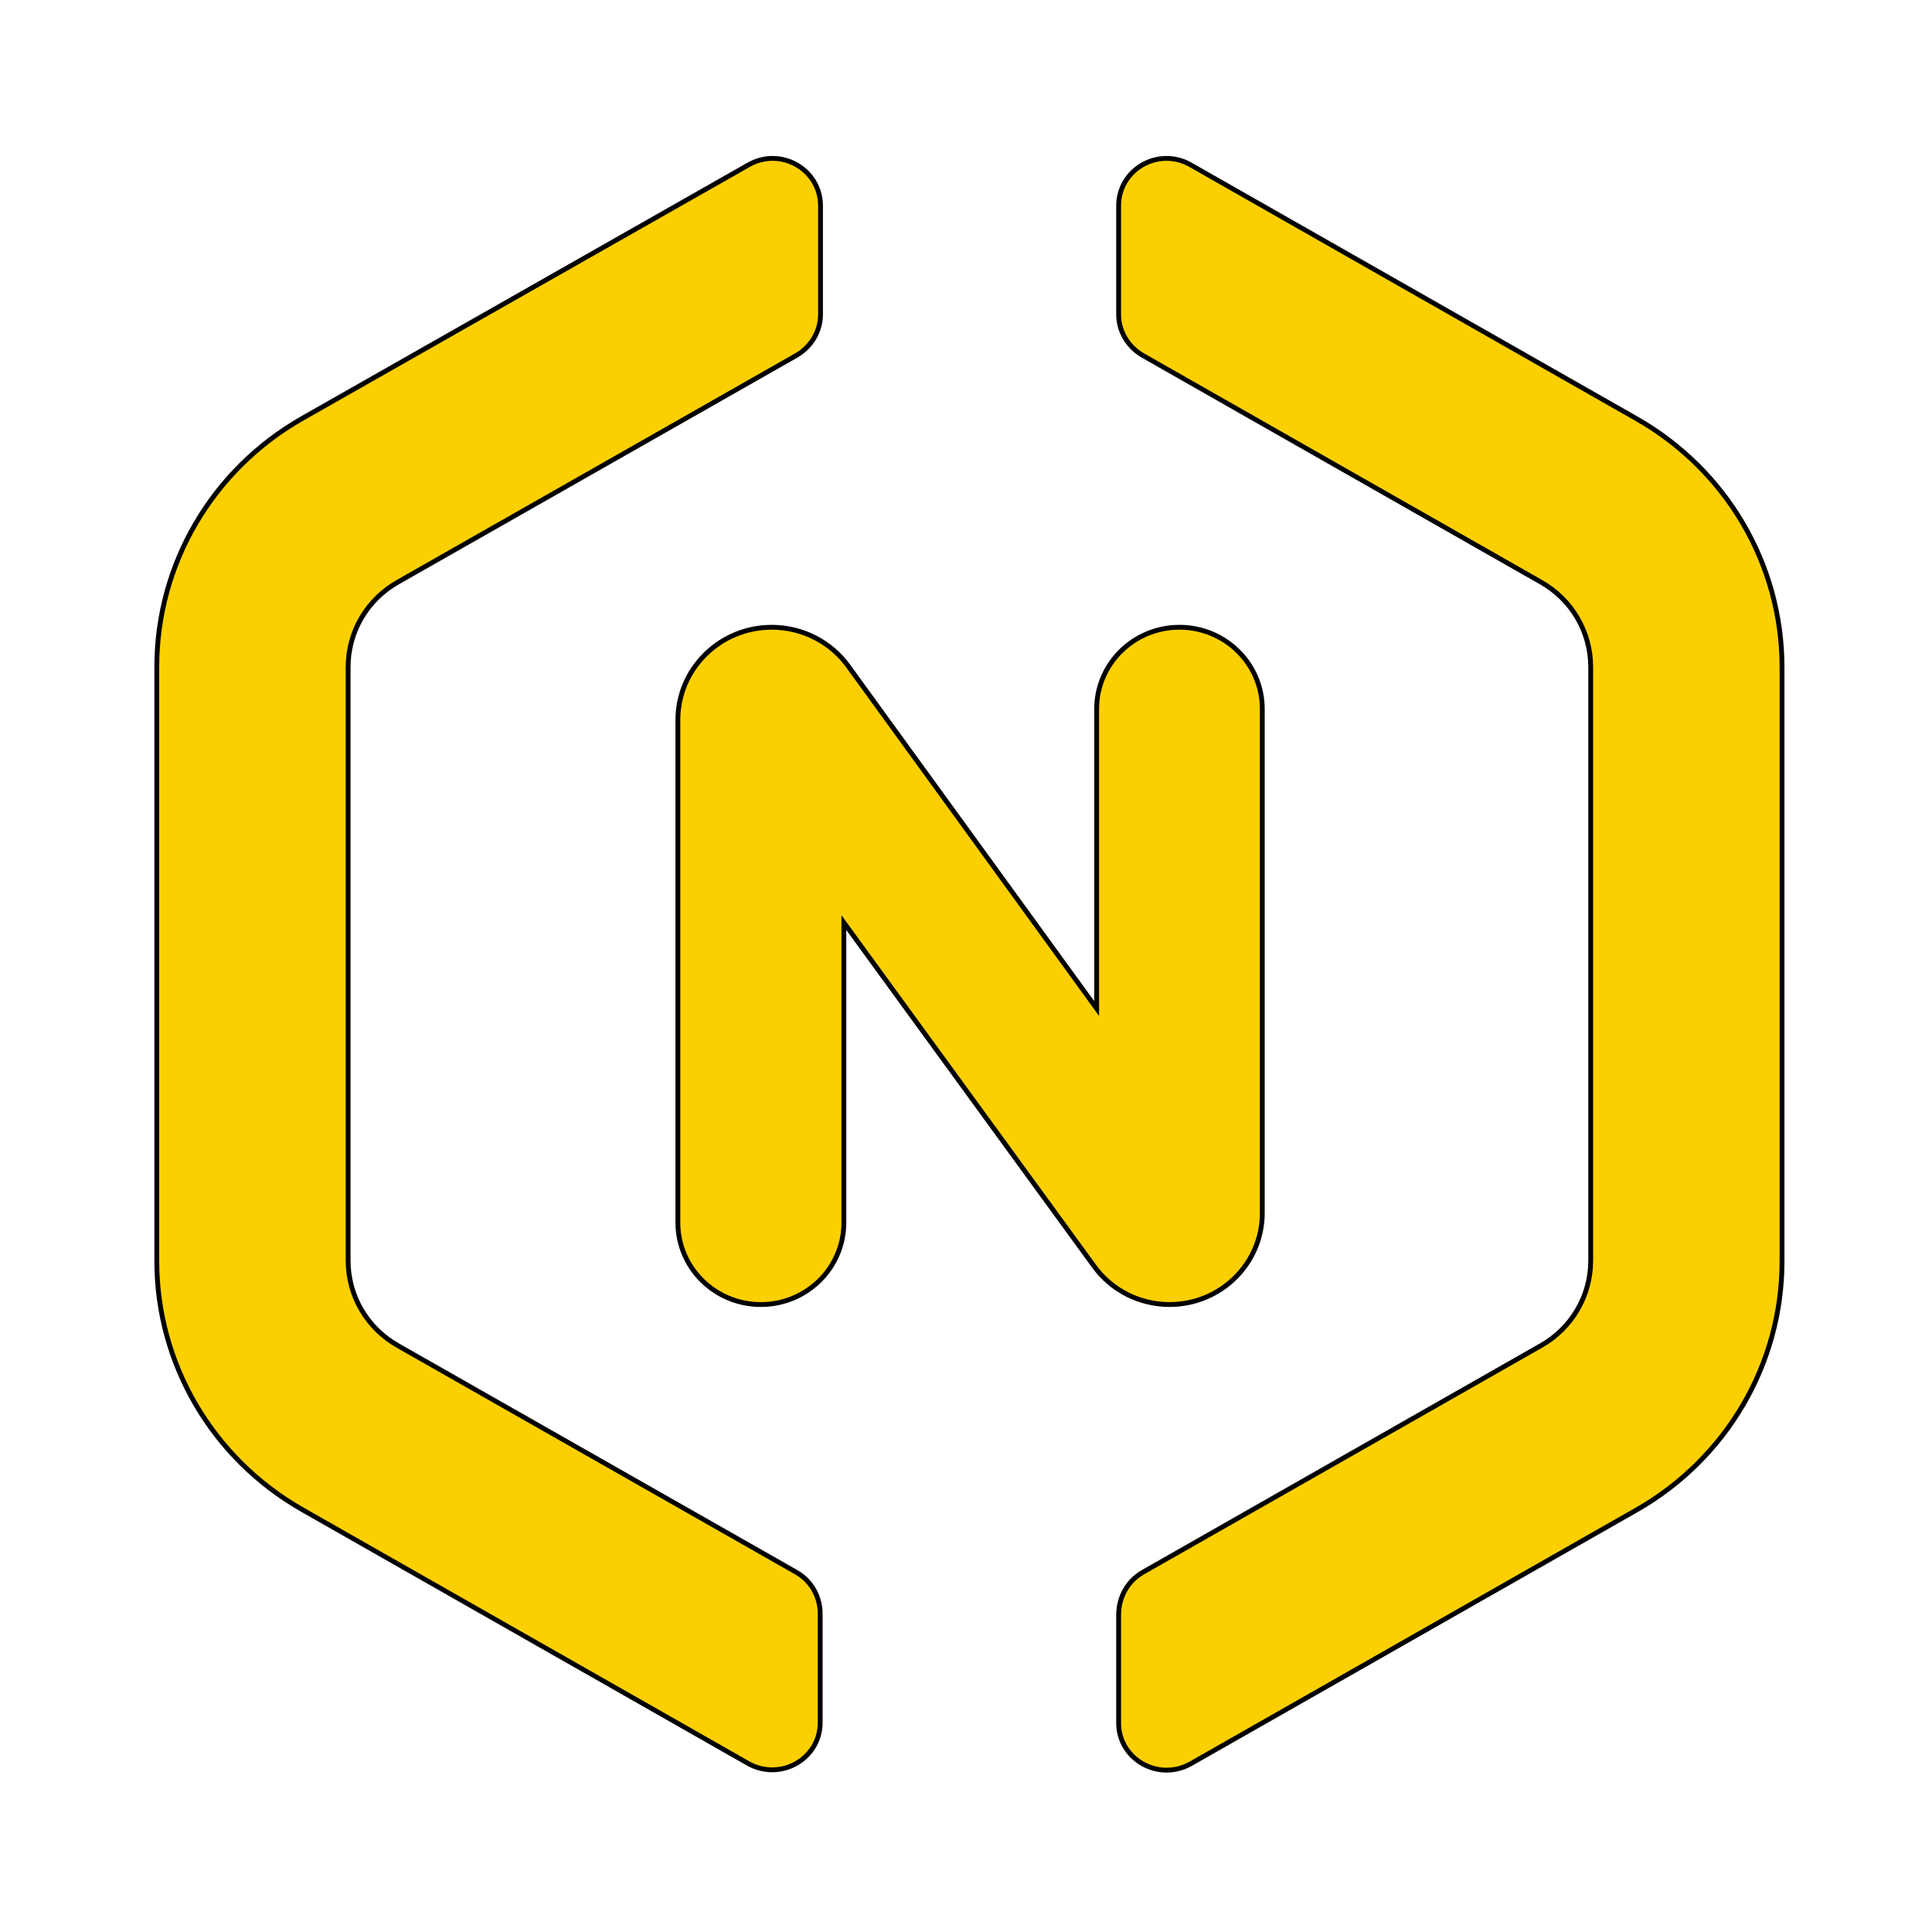
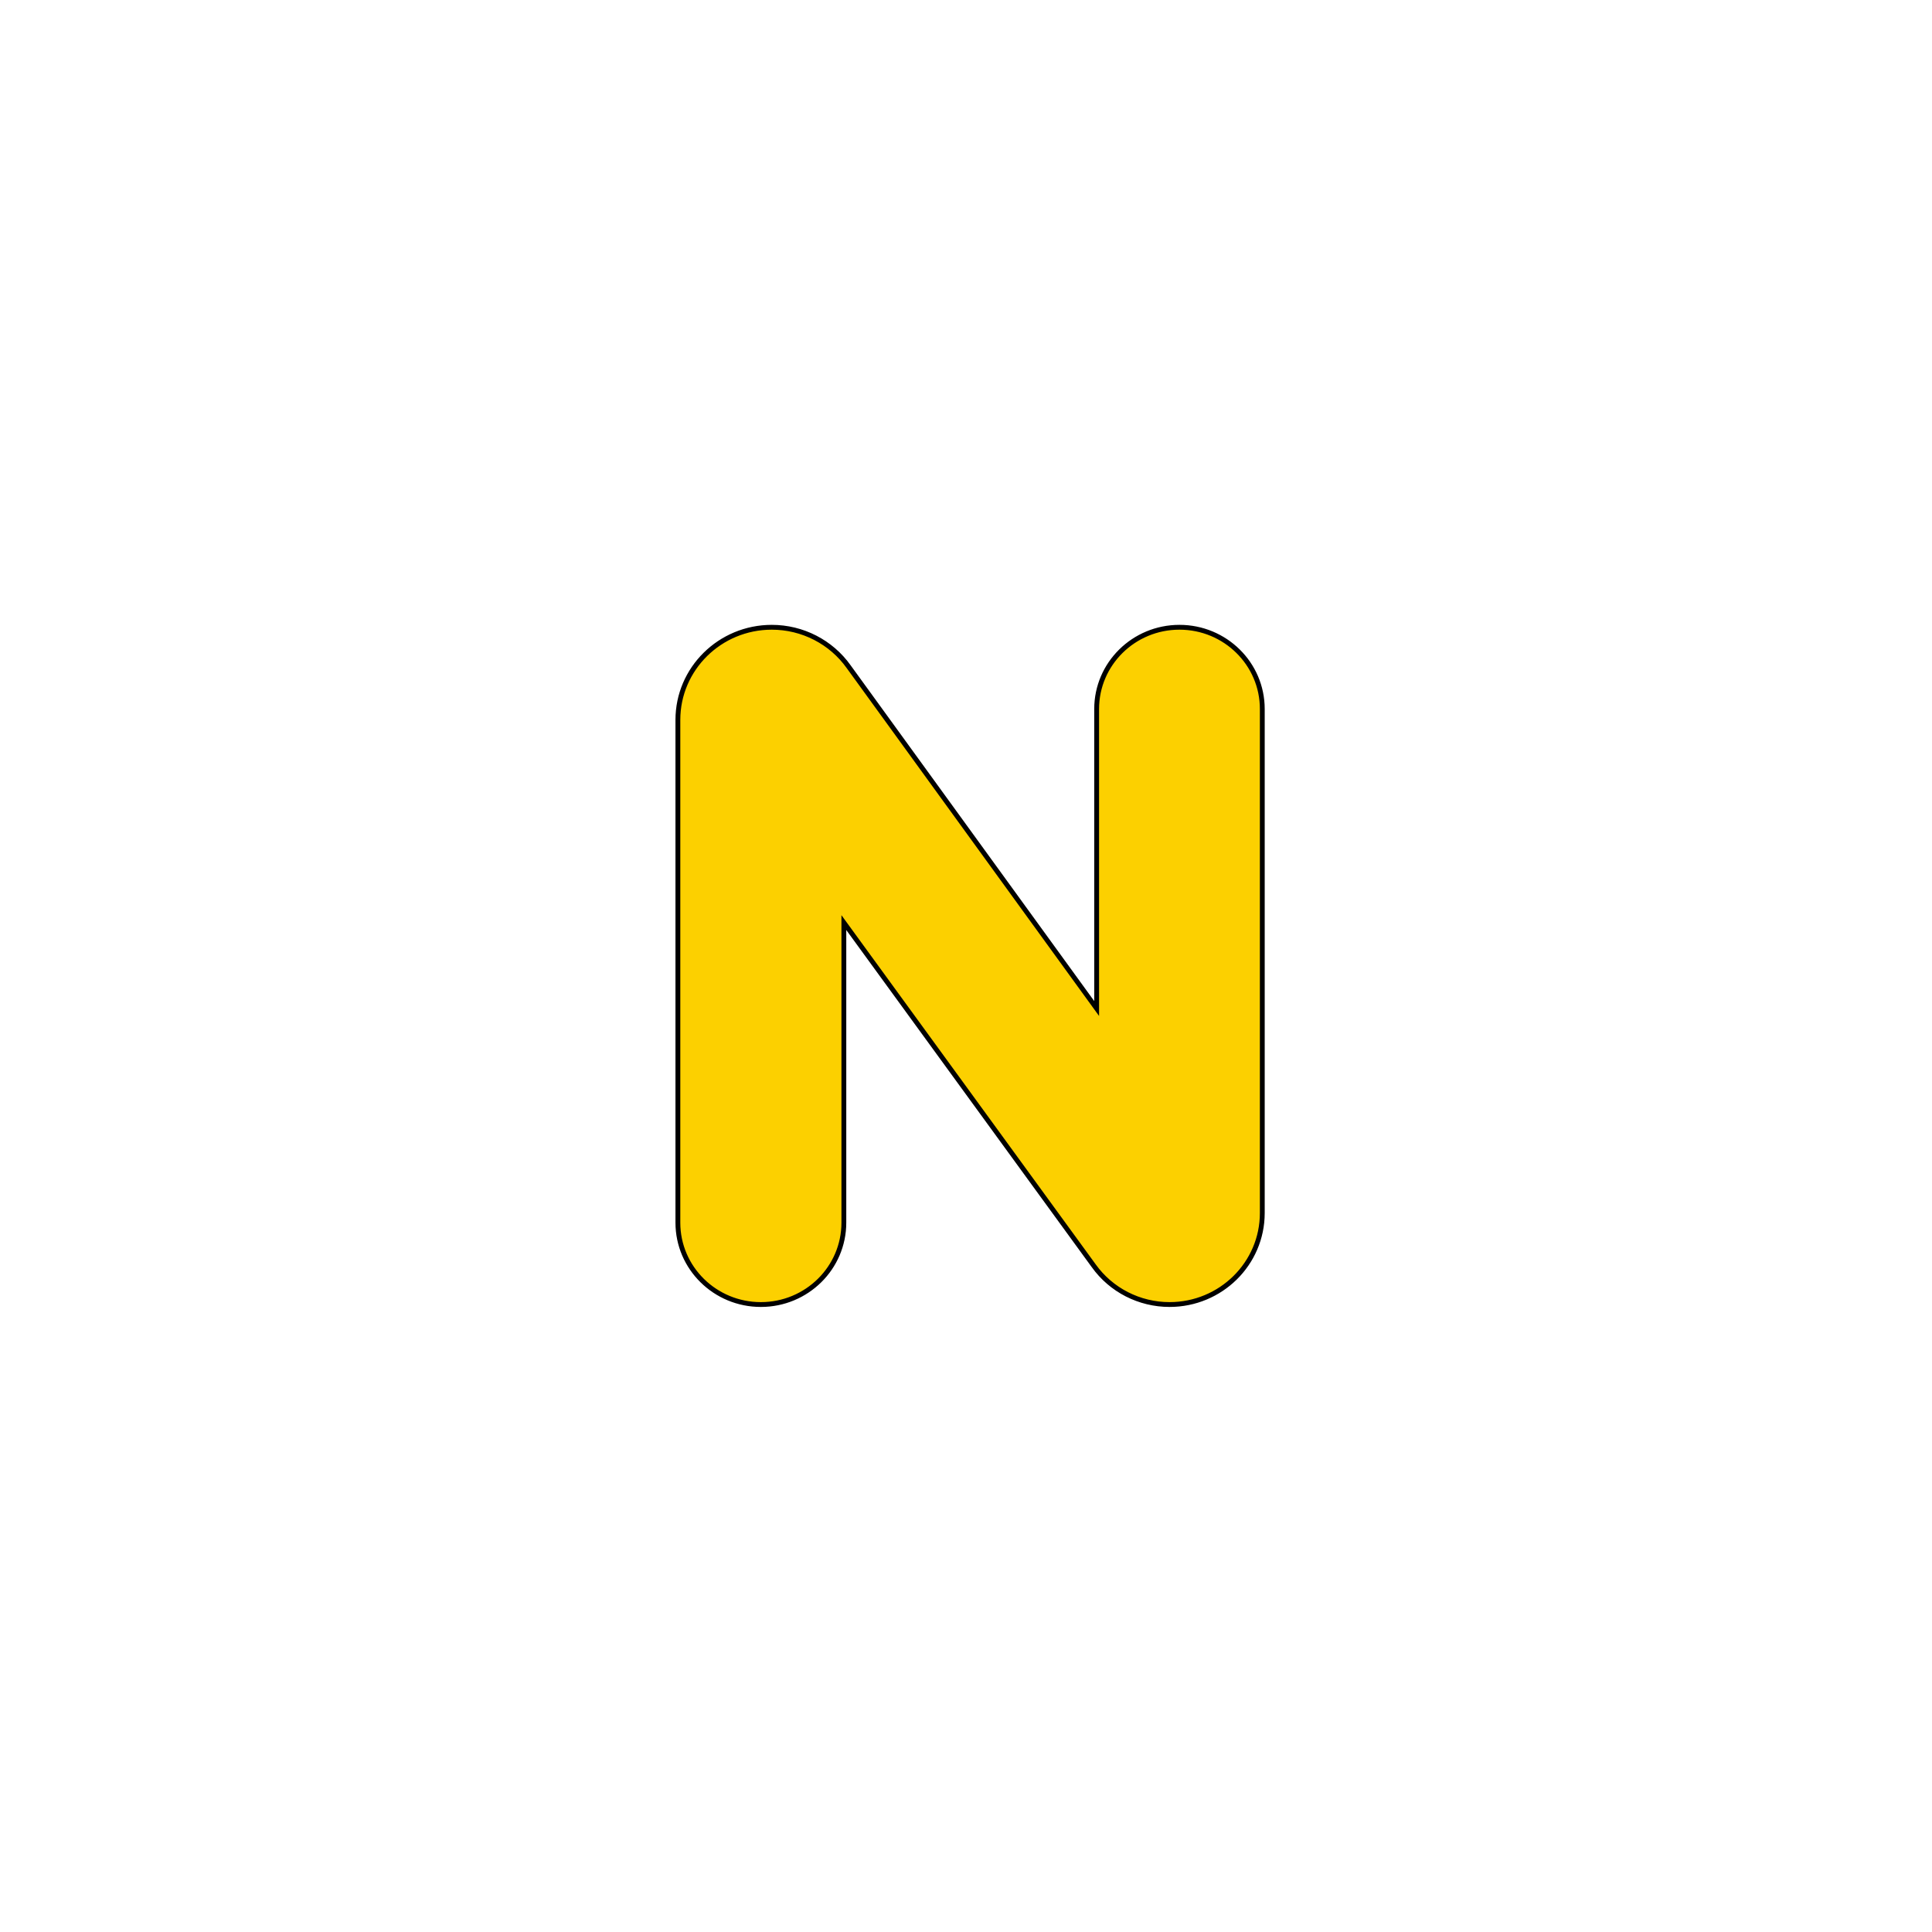
<svg xmlns="http://www.w3.org/2000/svg" width="400" height="400" fill="none">
  <defs>
    <clipPath id="clip0_1681_1496">
-       <rect id="svg_1" x="56.467" y="12.711" fill="white" height="18.333" width="125.644" />
-     </clipPath>
+       </clipPath>
  </defs>
  <g>
    <title>Layer 1</title>
    <g stroke="null" id="svg_13">
-       <path stroke="null" id="svg_2" fill="#FCD000" d="m164.885,325.532l-82.49,-46.925c-6.391,-3.61 -10.32,-10.304 -10.32,-17.589l0,-122.923c0,-7.285 3.928,-13.979 10.32,-17.589l82.49,-46.924c3.063,-1.772 4.993,-4.988 4.993,-8.466l0,-22.511c0,-7.547 -8.256,-12.273 -14.913,-8.466l-92.41,52.503c-18.642,10.632 -30.093,30.189 -30.093,51.453l0,122.989c0,21.198 11.451,40.821 30.093,51.453l92.343,52.569c6.658,3.74 14.913,-0.919 14.913,-8.466l0,-22.511c0,-3.609 -1.864,-6.826 -4.926,-8.597z" />
-       <path stroke="null" id="svg_3" fill="#FCD000" d="m236.593,325.533l82.424,-46.925c6.391,-3.61 10.32,-10.304 10.32,-17.589l0,-122.923c0,-7.285 -3.928,-13.979 -10.32,-17.589l-82.424,-46.925c-3.063,-1.772 -4.993,-4.988 -4.993,-8.466l0,-22.511c0,-7.547 8.256,-12.273 14.914,-8.466l92.343,52.569c18.642,10.632 30.093,30.19 30.093,51.453l0,122.989c0,21.198 -11.452,40.821 -30.093,51.453l-92.343,52.569c-6.658,3.741 -14.914,-0.918 -14.914,-8.466l0,-22.511c0.067,-3.675 1.931,-6.891 4.993,-8.662z" />
      <path stroke="null" id="svg_4" fill="#FCD000" d="m244.197,129.869c9.469,0 17.146,7.572 17.146,16.912l0,104.368c0,10.461 -8.598,18.94 -19.203,18.94c-6.241,0 -12.092,-2.991 -15.69,-8.02l-51.739,-71.054l0,62.128c0,9.359 -7.692,16.946 -17.181,16.946c-9.488,0 -17.181,-7.587 -17.181,-16.946l0,-104.099c0,-10.59 8.705,-19.175 19.442,-19.175c6.348,0 12.297,3.057 15.934,8.188l51.326,70.748l0,-62.025c0,-9.34 7.676,-16.912 17.145,-16.912z" />
    </g>
  </g>
</svg>